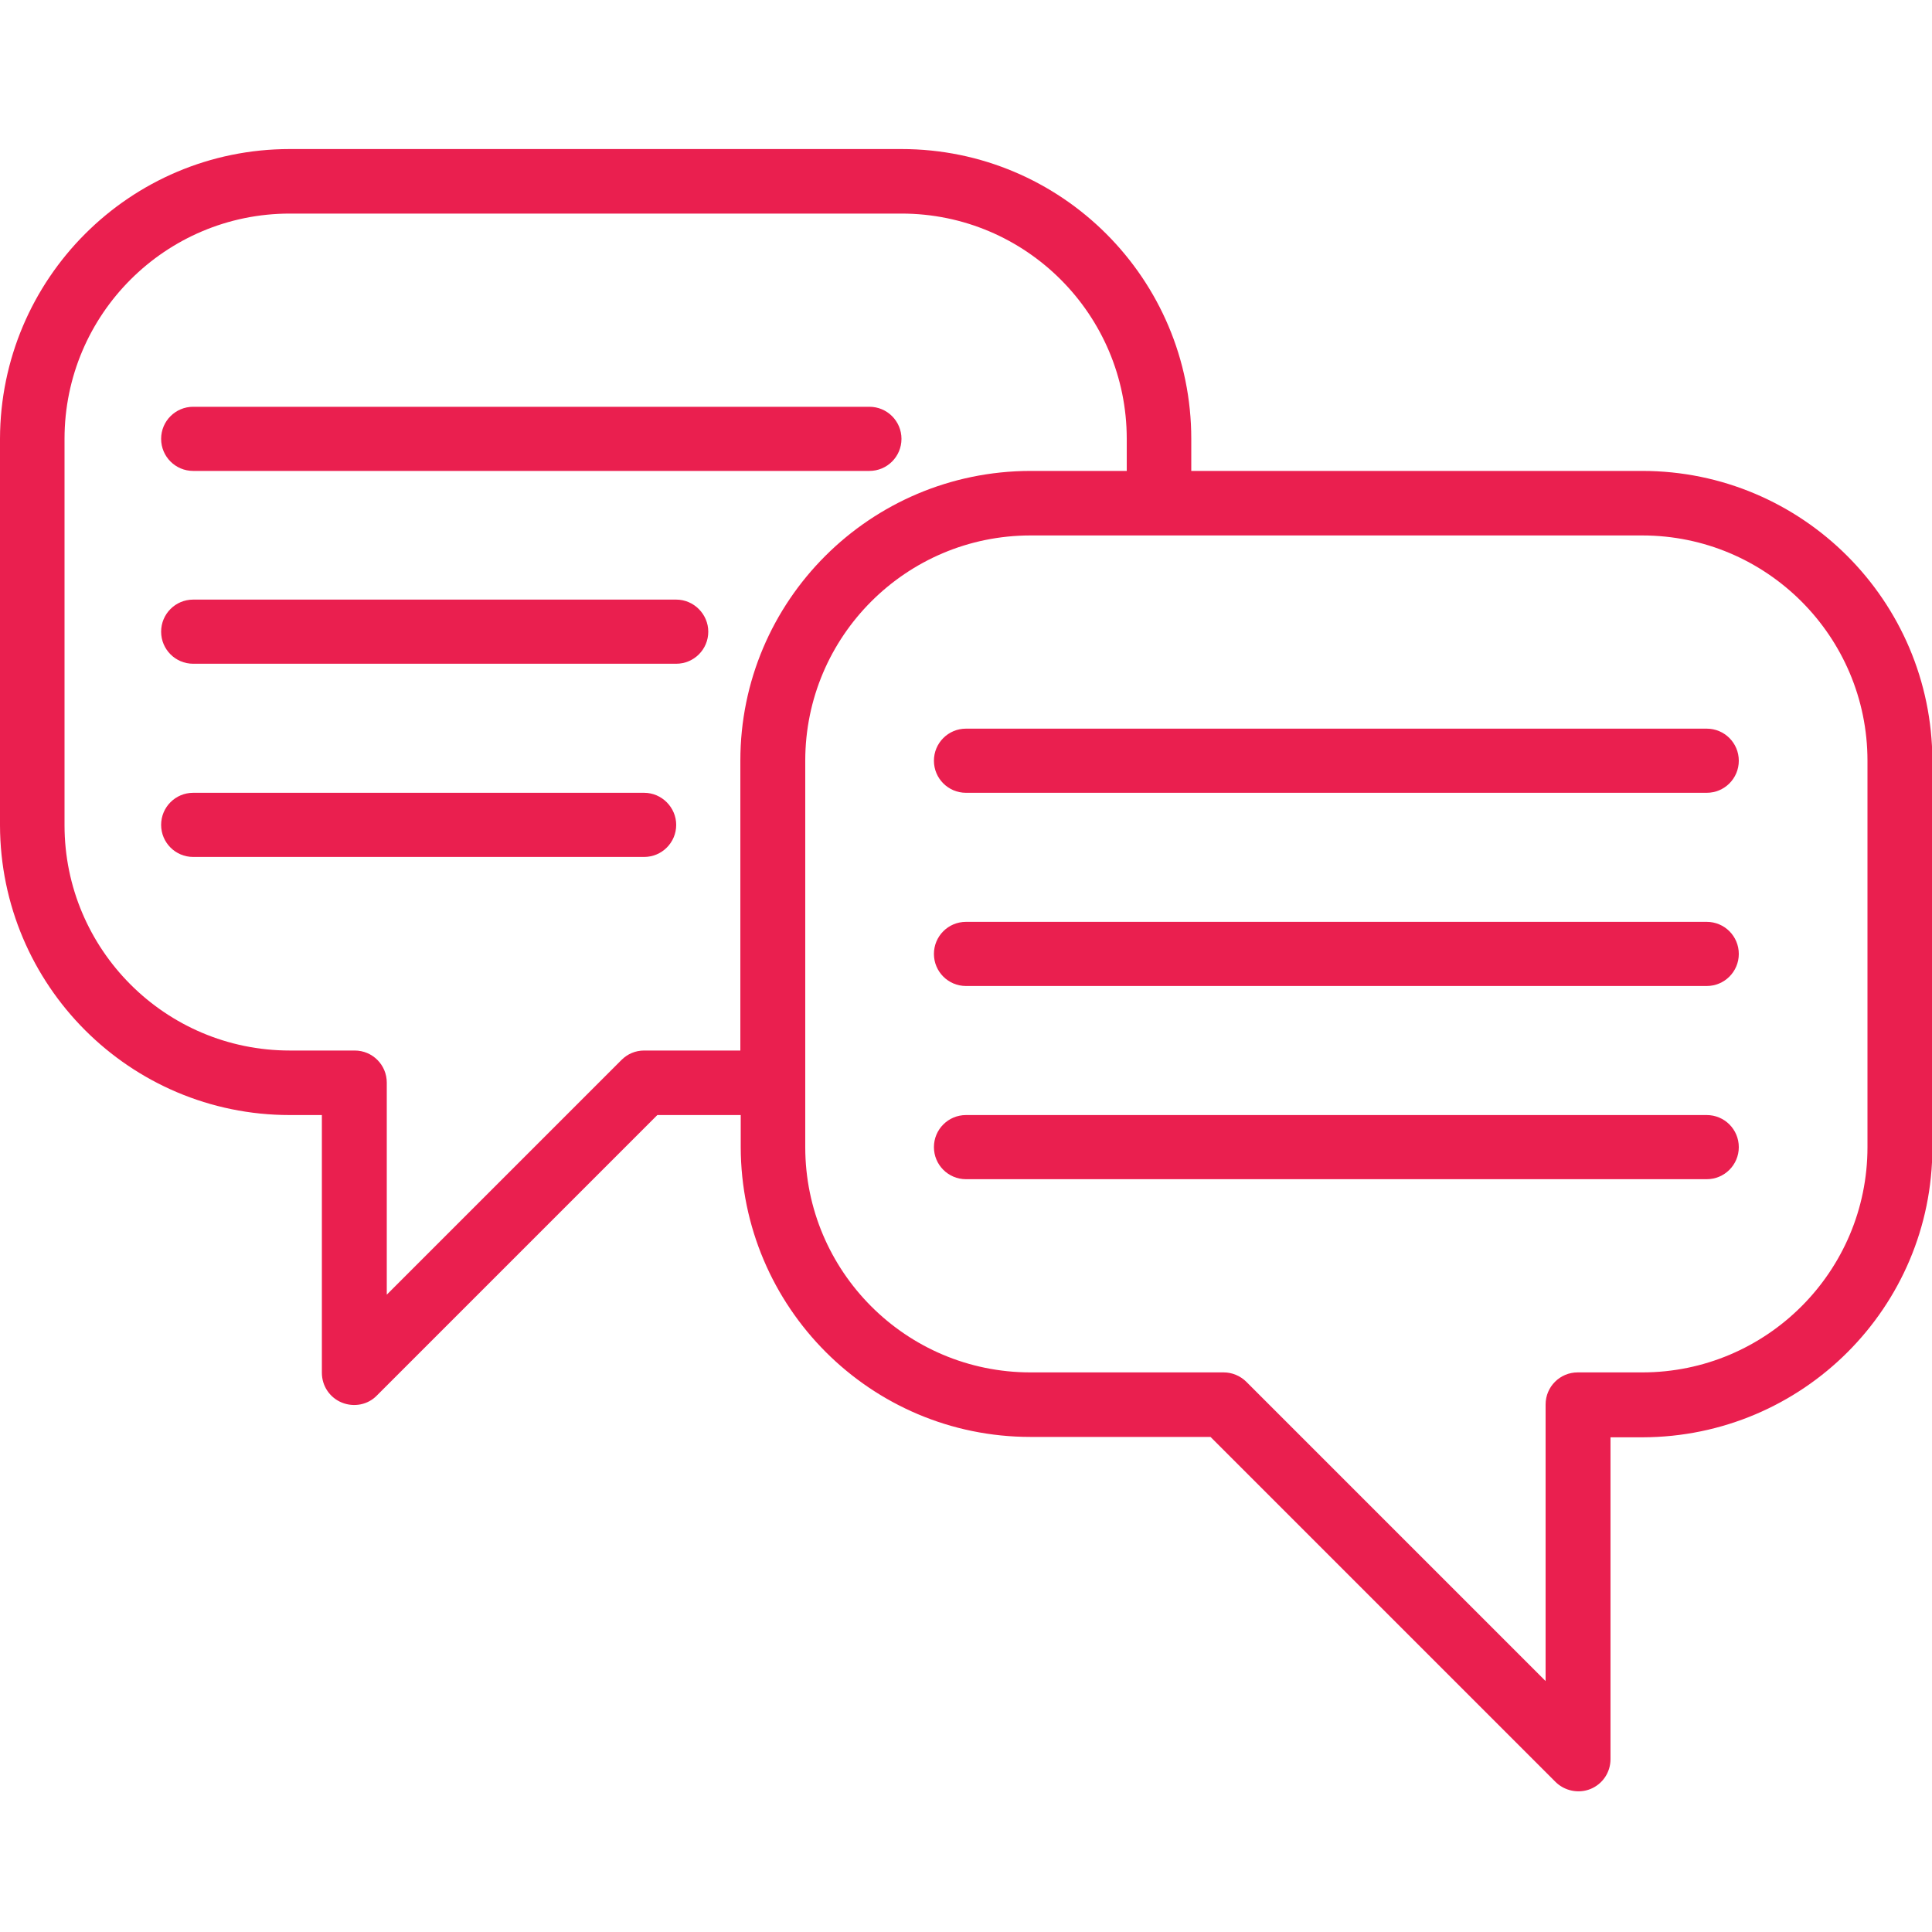
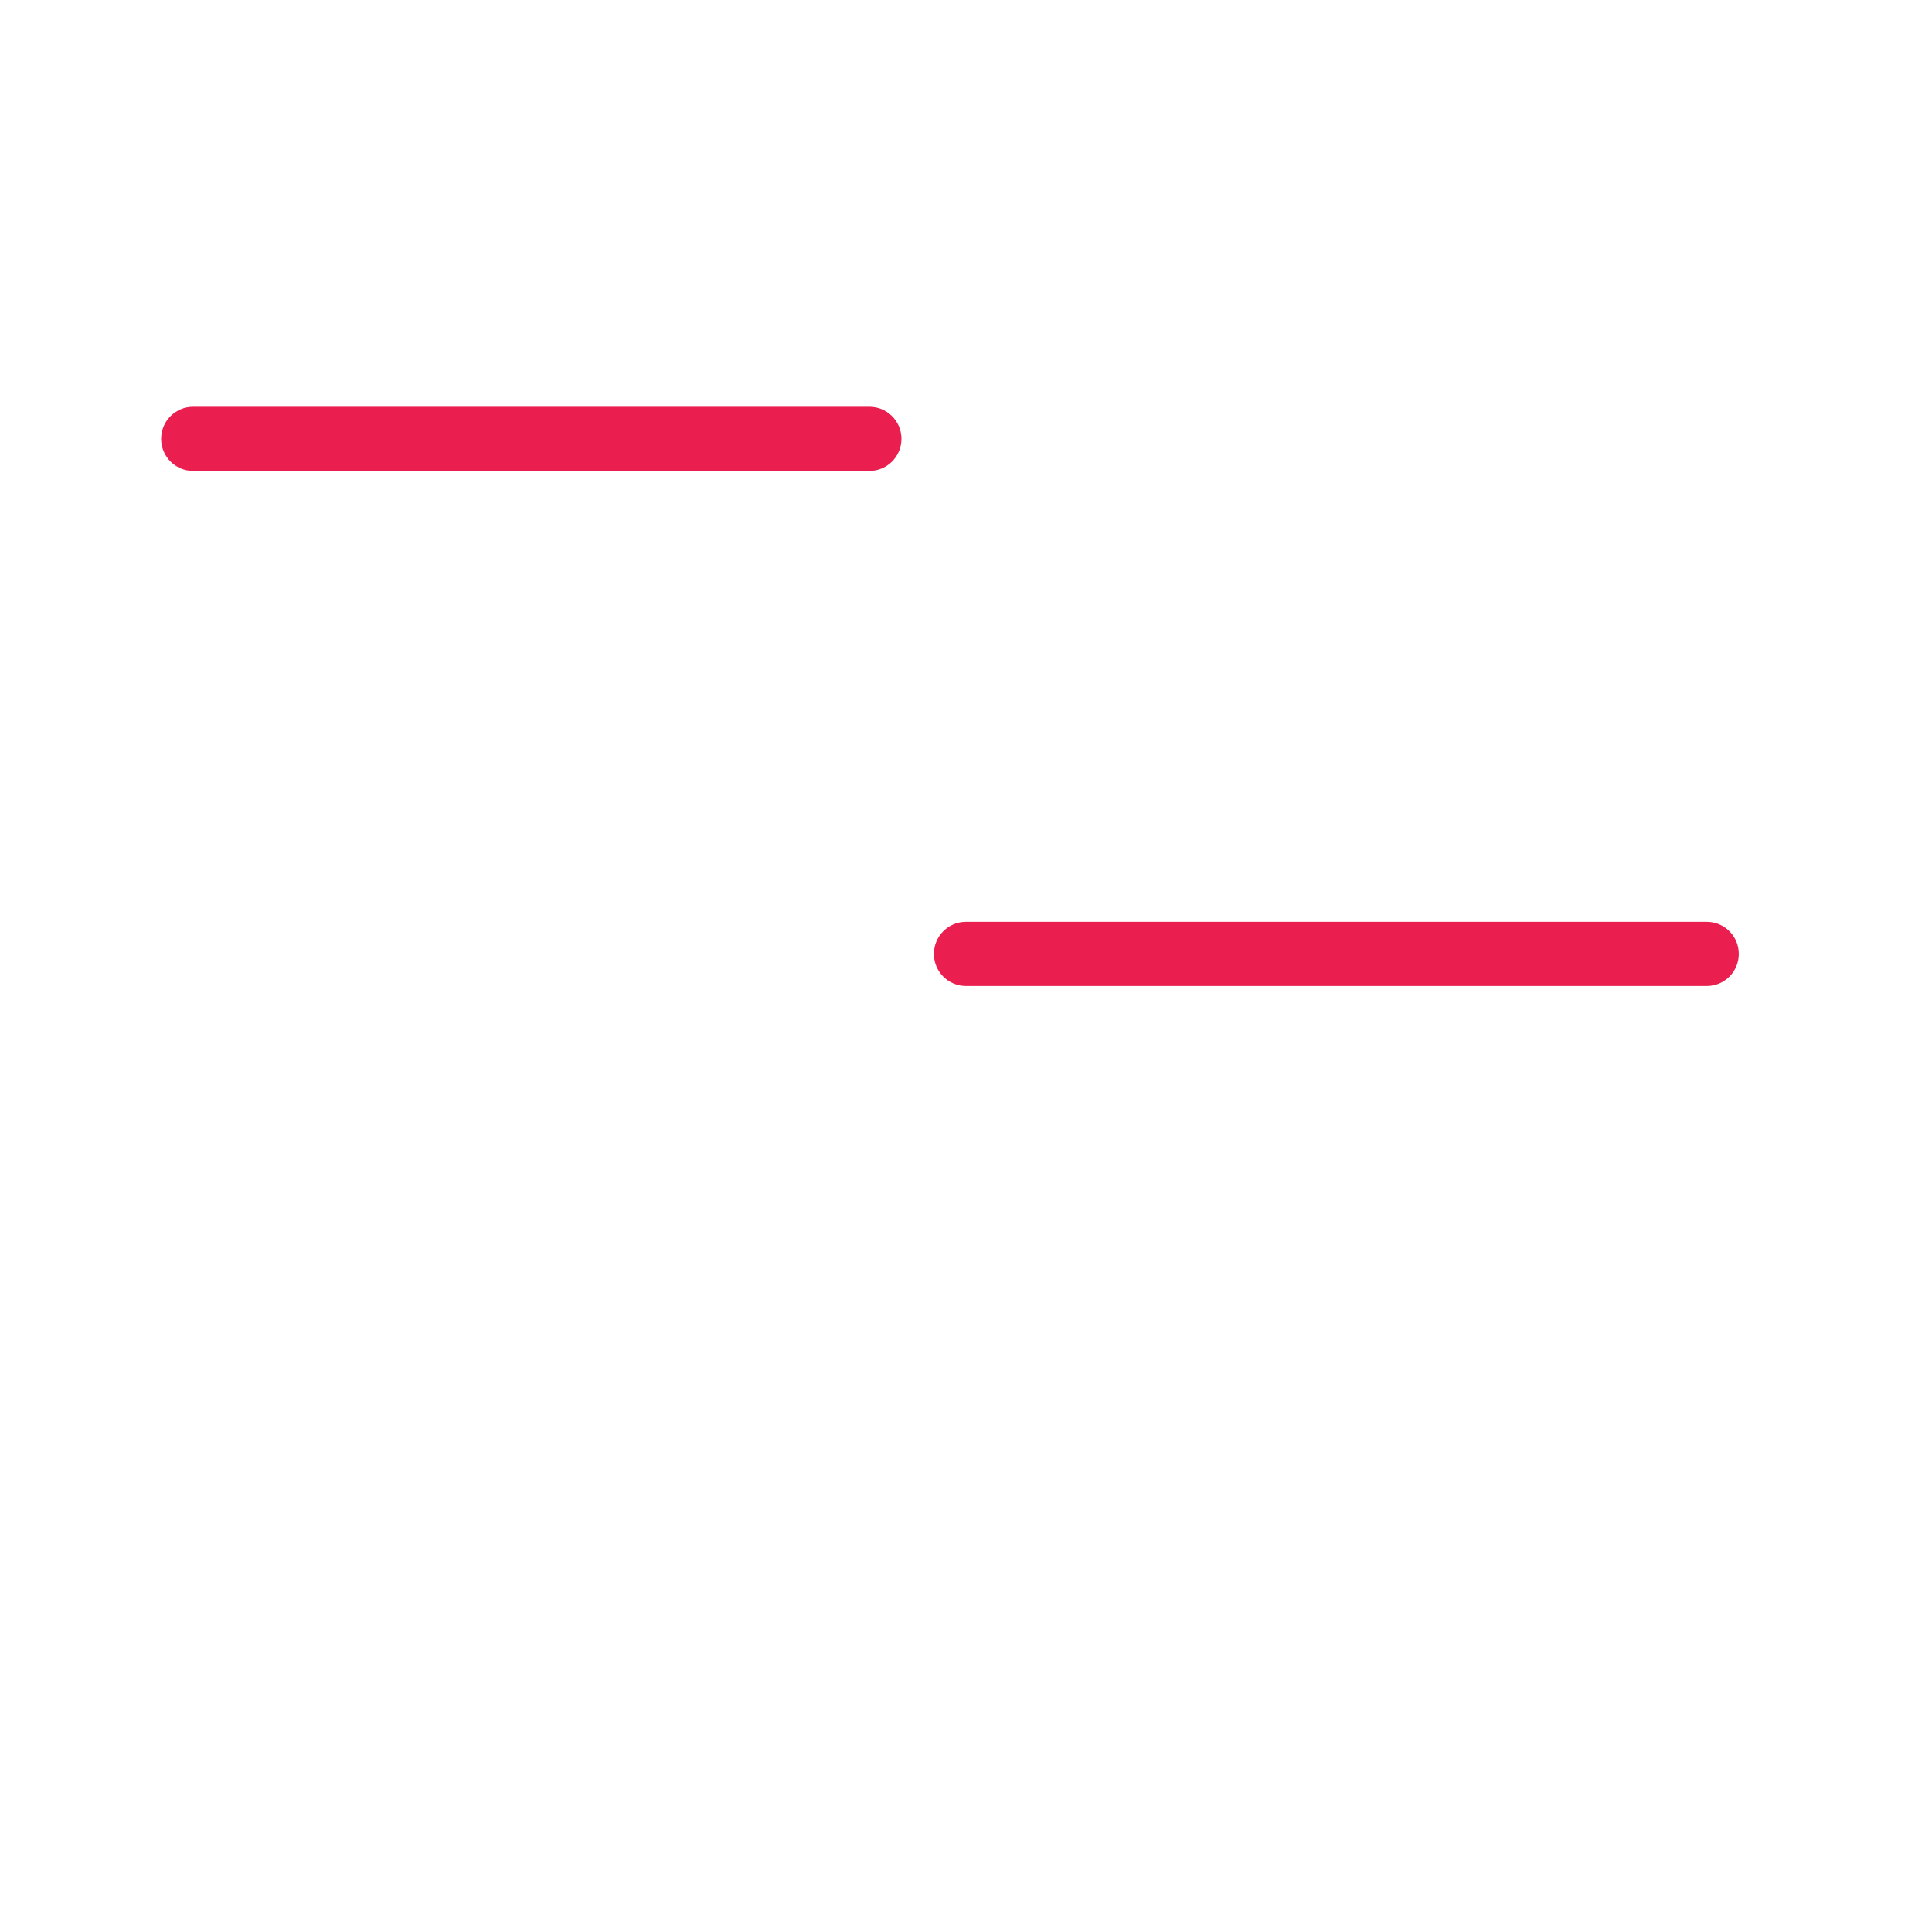
<svg xmlns="http://www.w3.org/2000/svg" version="1.1" id="Layer_1" x="0px" y="0px" viewBox="0 0 512 512" style="enable-background:new 0 0 512 512;" xml:space="preserve">
  <style type="text/css">
	.st0{fill:#EA1F4F;}
</style>
  <g>
-     <path class="st0" d="M435.2,124.8H315.7v-8.5c0-42.4-34.4-76.8-76.8-76.8H76.8C34.4,39.5,0.1,73.9,0,116.3v102.4   c0.1,42.4,34.4,76.8,76.8,76.8h8.5v68.3c0,3.5,2.1,6.6,5.3,7.9s6.9,0.6,9.3-1.9l74.3-74.3h22.1v8.5c0.1,42.4,34.4,76.8,76.8,76.8   h47.7l91.4,91.4c2.4,2.4,6.1,3.2,9.3,1.9s5.3-4.4,5.3-7.9v-85.3h8.5c42.4-0.1,76.8-34.4,76.8-76.8V201.6   C512,159.2,477.6,124.8,435.2,124.8z M170.7,278.4c-2.3,0-4.4,0.9-6,2.5l-62.2,62.2v-56.2c0-4.7-3.8-8.5-8.5-8.5H76.8   c-33,0-59.7-26.8-59.7-59.7V116.3c0-33,26.8-59.7,59.7-59.7h162.1c33,0,59.7,26.8,59.7,59.7v8.5h-25.6   c-42.4,0.1-76.8,34.4-76.8,76.8v76.8H170.7z M494.9,304c0,33-26.8,59.7-59.7,59.7h-17.1c-4.7,0-8.5,3.8-8.5,8.5v73.3l-79.3-79.3   c-1.6-1.6-3.8-2.5-6-2.5h-51.2c-33,0-59.7-26.8-59.7-59.7V201.6c0-33,26.8-59.7,59.7-59.7h162.1c33,0,59.7,26.8,59.7,59.7V304z" />
-     <path class="st0" d="M452.3,193.1H256c-4.7,0-8.5,3.8-8.5,8.5c0,4.7,3.8,8.5,8.5,8.5h196.3c4.7,0,8.5-3.8,8.5-8.5   C460.8,196.9,457,193.1,452.3,193.1z" />
    <path class="st0" d="M452.3,244.3H256c-4.7,0-8.5,3.8-8.5,8.5c0,4.7,3.8,8.5,8.5,8.5h196.3c4.7,0,8.5-3.8,8.5-8.5   C460.8,248.1,457,244.3,452.3,244.3z" />
-     <path class="st0" d="M452.3,295.5H256c-4.7,0-8.5,3.8-8.5,8.5s3.8,8.5,8.5,8.5h196.3c4.7,0,8.5-3.8,8.5-8.5S457,295.5,452.3,295.5z   " />
    <path class="st0" d="M51.2,124.8h179.2c4.7,0,8.5-3.8,8.5-8.5s-3.8-8.5-8.5-8.5H51.2c-4.7,0-8.5,3.8-8.5,8.5S46.5,124.8,51.2,124.8   z" />
-     <path class="st0" d="M179.2,158.9h-128c-4.7,0-8.5,3.8-8.5,8.5c0,4.7,3.8,8.5,8.5,8.5h128c4.7,0,8.5-3.8,8.5-8.5   C187.7,162.8,183.9,158.9,179.2,158.9z" />
-     <path class="st0" d="M170.7,210.1H51.2c-4.7,0-8.5,3.8-8.5,8.5c0,4.7,3.8,8.5,8.5,8.5h119.5c4.7,0,8.5-3.8,8.5-8.5   C179.2,214,175.4,210.1,170.7,210.1z" />
  </g>
</svg>